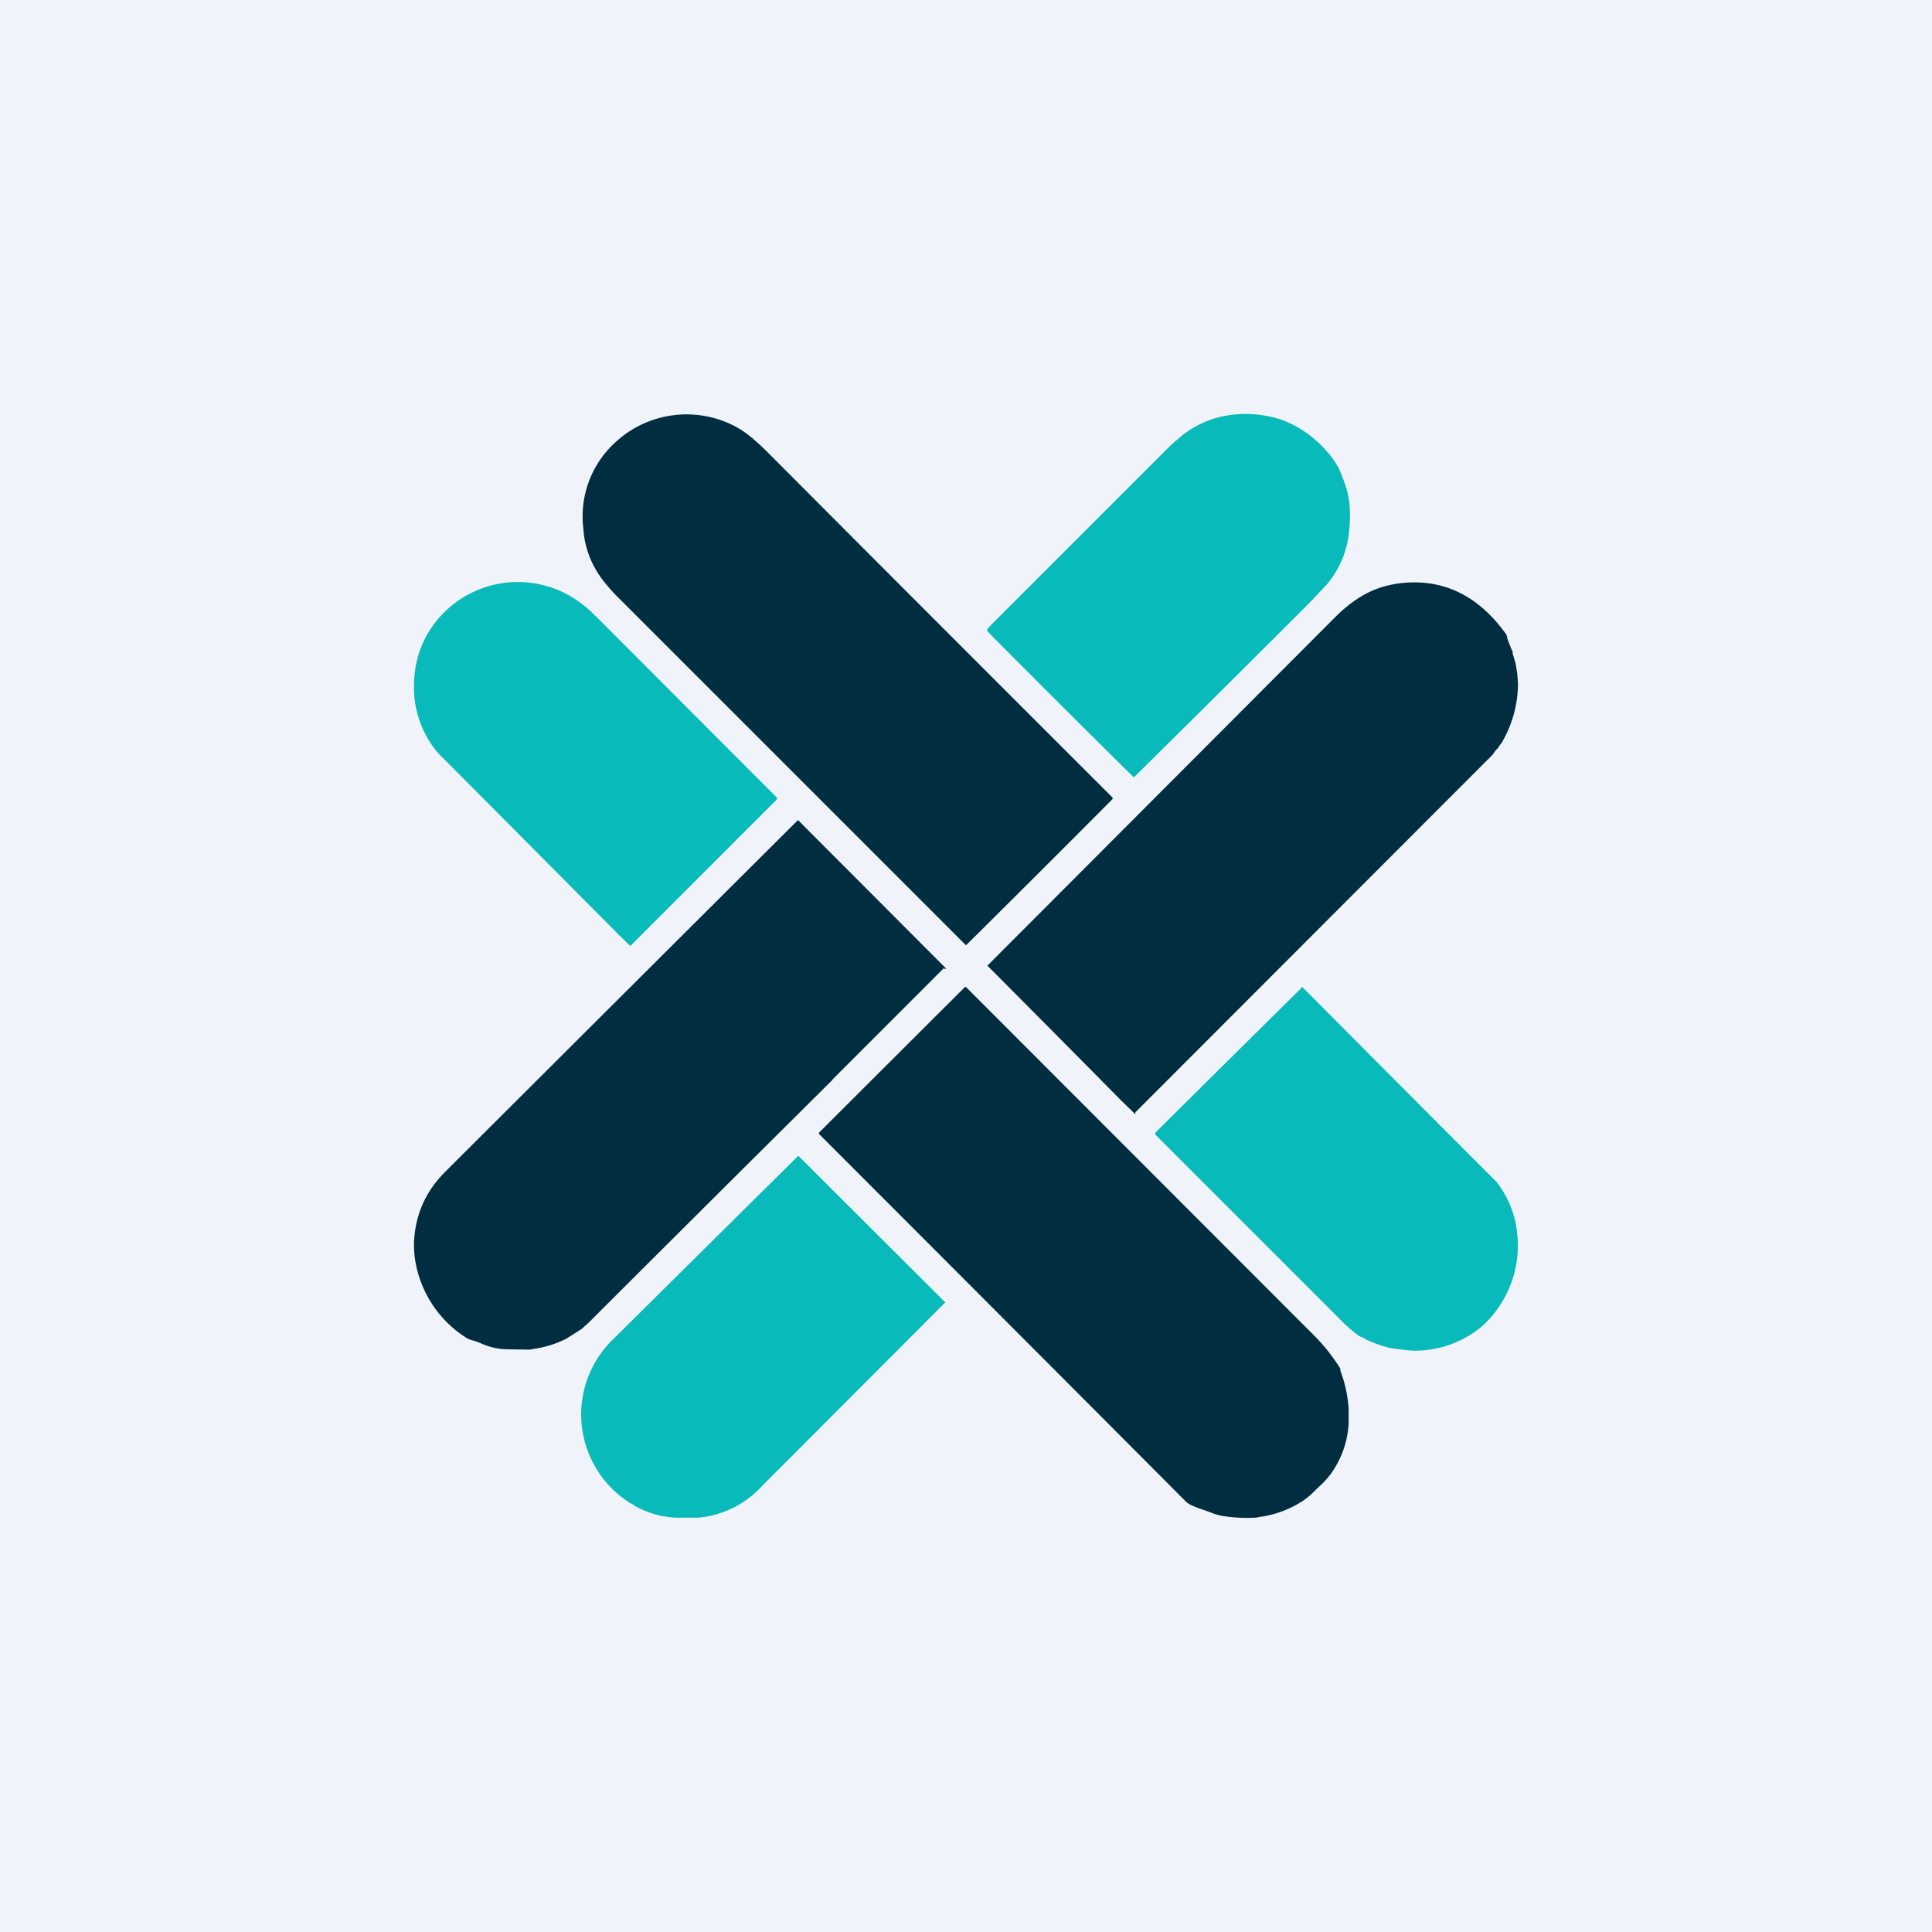
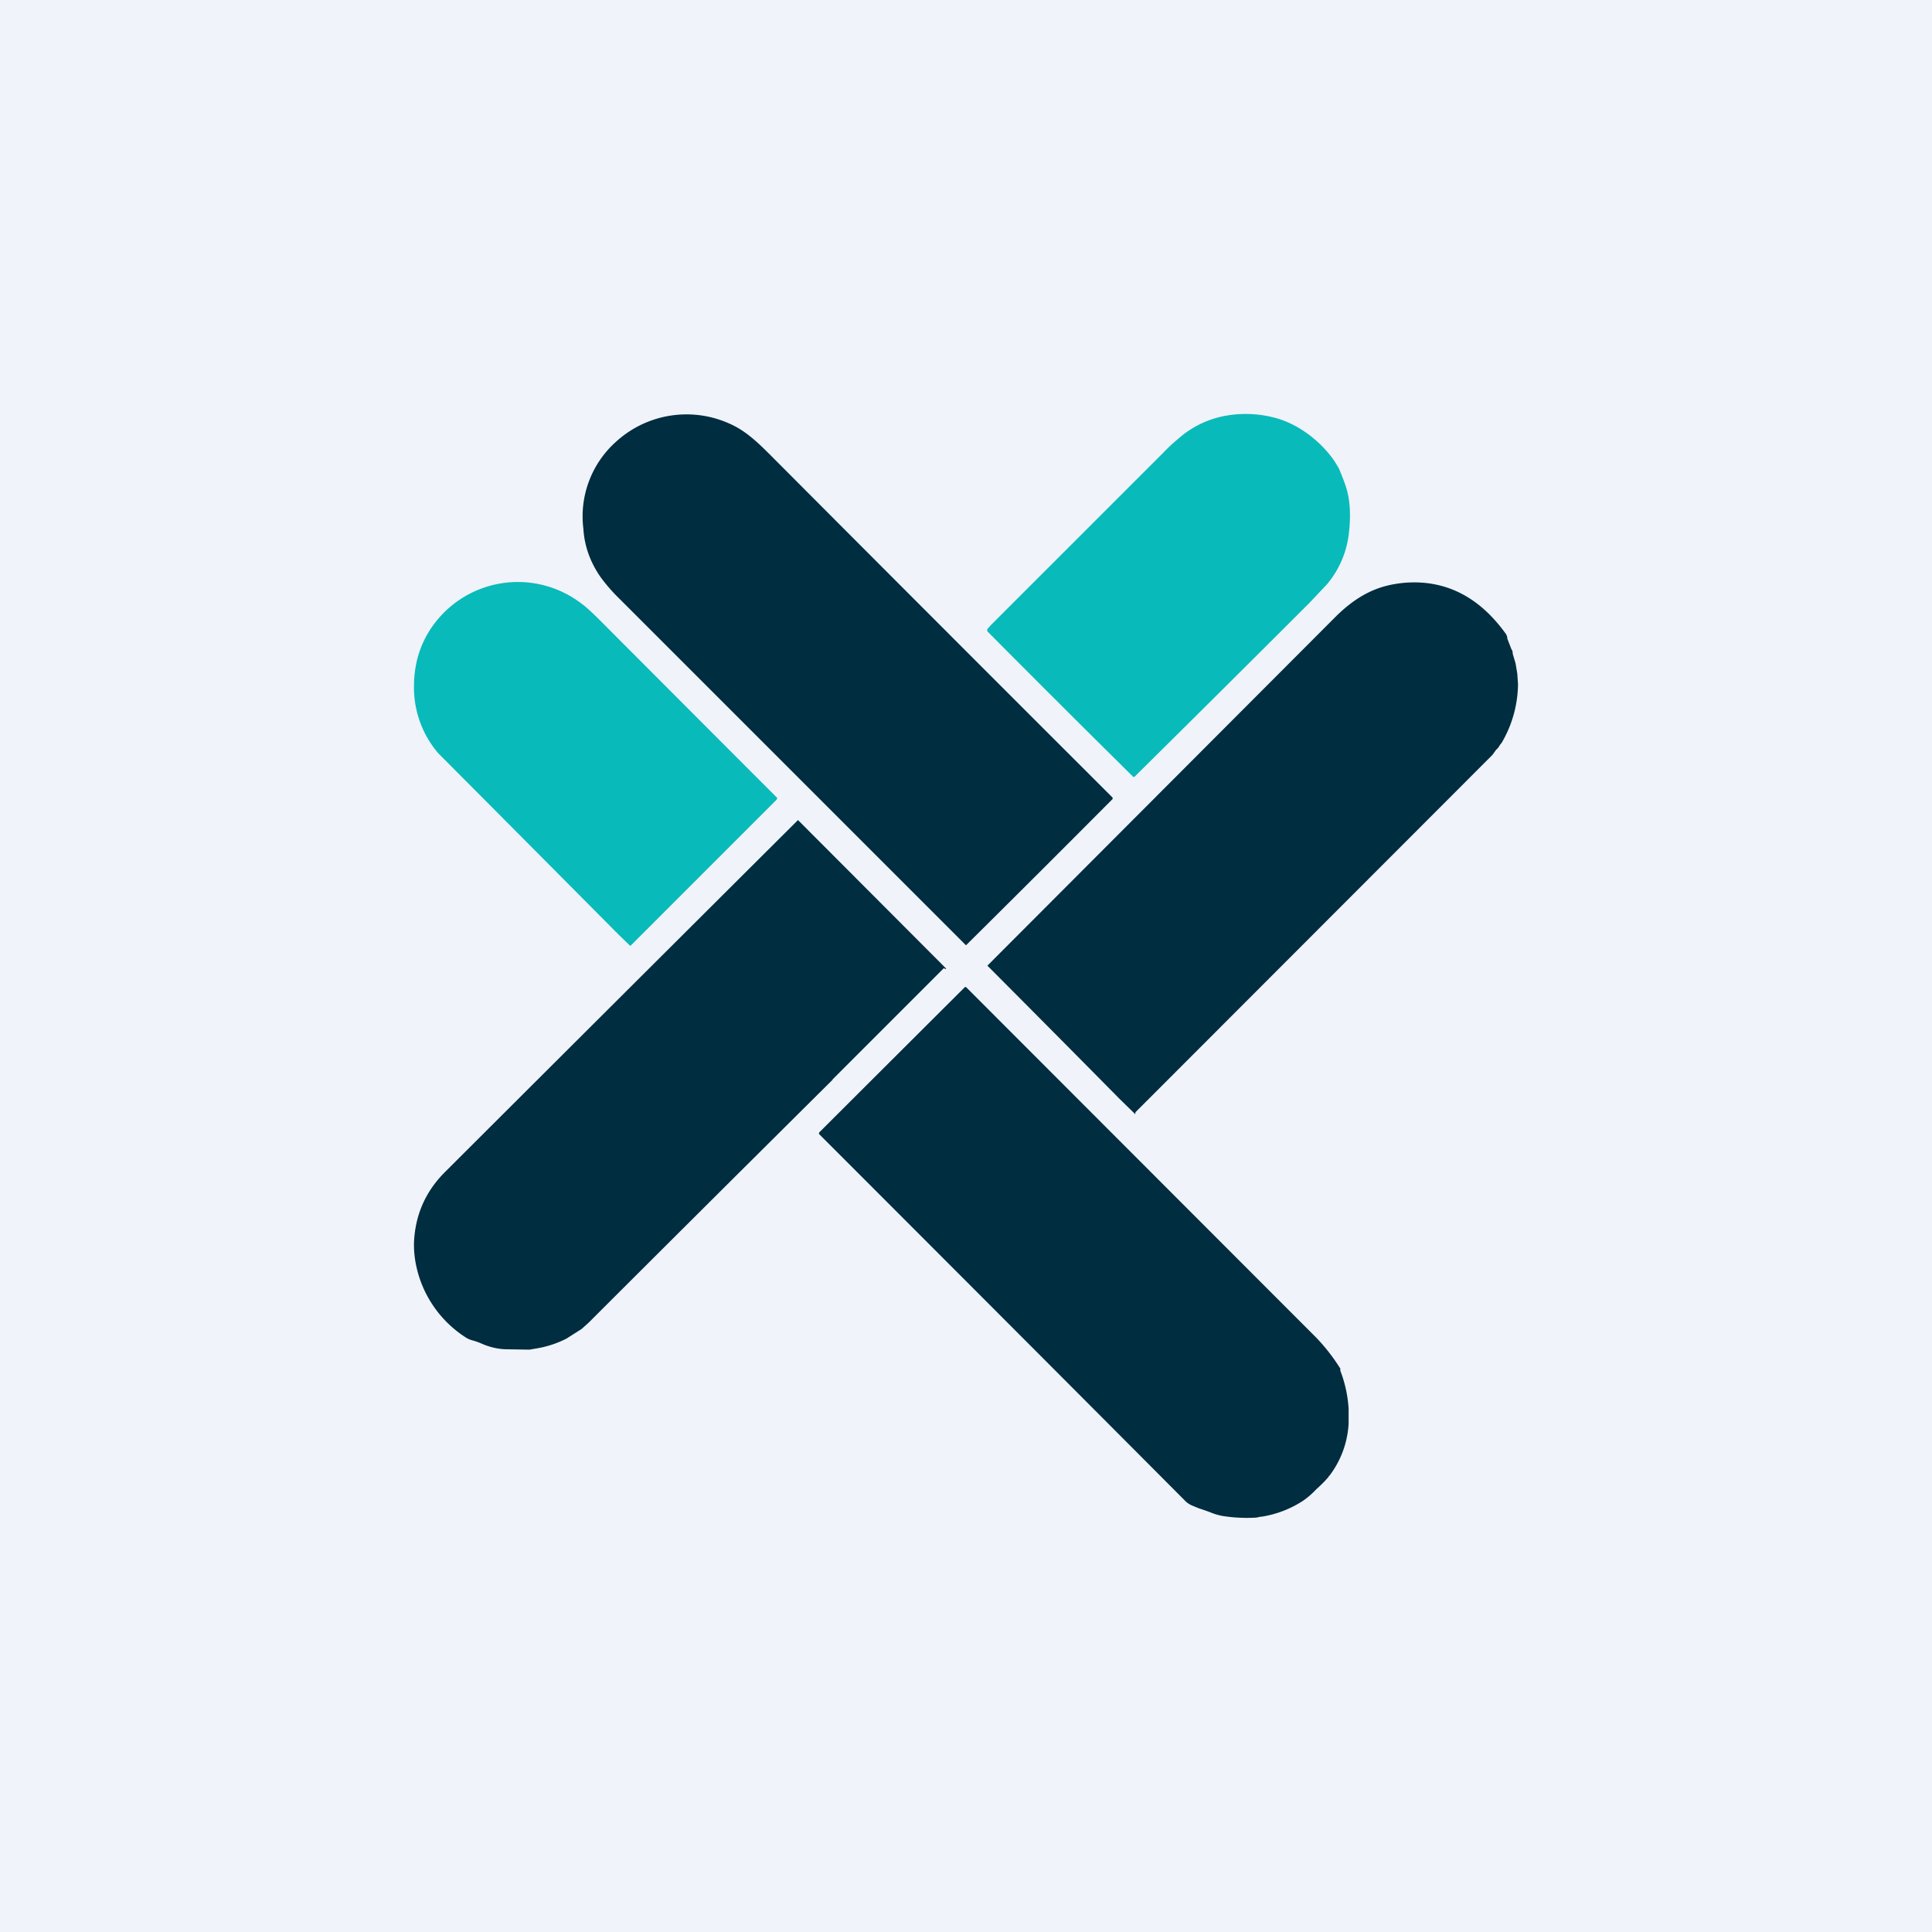
<svg xmlns="http://www.w3.org/2000/svg" width="56" height="56" viewBox="0 0 56 56">
  <path fill="#F0F3FA" d="M0 0h56v56H0z" />
  <path d="m32.25 23.16-.2.2A851.78 851.78 0 0 1 28 27.4L17.96 17.36a4.96 4.96 0 0 1-.55-.63c-.3-.43-.47-.9-.5-1.4a2.9 2.9 0 0 1 .95-2.53 3.03 3.03 0 0 1 3.33-.5c.46.21.82.57 1.2.95a5642.62 5642.62 0 0 0 9.86 9.87v.04Z" fill="#002D3F" />
  <path d="m38.69 13.38.12.2c.12.29.2.5.24.66.09.35.1.76.05 1.2a2.78 2.78 0 0 1-.64 1.5l-.51.54a1402.68 1402.68 0 0 1-5.07 5.04h-.03a620.32 620.32 0 0 1-4.22-4.21c-.02-.03-.02-.06 0-.09l.1-.11 5-5c.18-.19.37-.35.55-.5.37-.29.8-.48 1.25-.56a3.3 3.3 0 0 1 1.53.09c.64.2 1.25.68 1.63 1.24ZM22.53 23.13l-.02.05-4.23 4.23h-.02l-.32-.31a6512.43 6512.43 0 0 0-5.24-5.27 2.93 2.93 0 0 1-.7-1.98c.01-.76.26-1.42.76-1.98a3.03 3.03 0 0 1 4.1-.37c.14.1.33.28.57.52a7263.21 7263.21 0 0 0 5.1 5.11Z" fill="#09BABA" />
  <path d="m33.11 32.04-.2.2v.05l-.02-.01-.43-.42a1282.9 1282.9 0 0 0-3.84-3.87l10.08-10.1c.39-.39.84-.72 1.38-.88.2-.06.42-.1.66-.12 1.25-.09 2.2.49 2.92 1.5l.03.08a.1.1 0 0 0 0 .04l.12.31.02.03c.02.04.01.07.02.11l.08.27.05.3.02.3a3.42 3.42 0 0 1-.45 1.66c-.03.06-.08.1-.1.15a.62.62 0 0 1-.09.1l-.1.14-9.63 9.64-.52.52ZM24.14 31.29l-.1.1a3405.25 3405.25 0 0 0-6.98 6.95l-.2.18-.44.28a2.98 2.98 0 0 1-.84.28l-.23.04-.63-.01c-.27 0-.52-.06-.75-.16a1.95 1.95 0 0 0-.28-.1.64.64 0 0 1-.2-.09 3.27 3.27 0 0 1-1.41-2A2.95 2.95 0 0 1 12 36c.04-.79.33-1.46.9-2.03a16068.3 16068.3 0 0 1 10.23-10.2 20978.68 20978.68 0 0 1 4.29 4.3v.02l-.04-.01v-.01a.03.03 0 0 0-.03 0 475427.51 475427.51 0 0 0-3.22 3.22ZM38.52 42.78c-.01.02-.02.05-.04.06-.1.12-.22.23-.34.34-.14.15-.27.25-.37.32a3.07 3.07 0 0 1-1.19.46c-.07 0-.13.03-.2.03a4.53 4.53 0 0 1-.95-.05 1.94 1.94 0 0 1-.26-.07 6.27 6.27 0 0 0-.42-.15l-.17-.07a.68.68 0 0 1-.2-.12 7557.67 7557.67 0 0 0-10.64-10.66v-.04l.3-.3a5477.52 5477.52 0 0 1 3.93-3.92H28l10.14 10.15a5.47 5.47 0 0 1 .71.91v.06a3.7 3.7 0 0 1 .24 1.1v.44a2.74 2.74 0 0 1-.56 1.51Z" fill="#002D3F" />
-   <path d="M39.6 38.83a.67.67 0 0 0-.2-.1 4.5 4.5 0 0 1-.6-.53 51769.65 51769.65 0 0 0-5.3-5.3.07.07 0 0 1 .01-.09 1869.03 1869.03 0 0 1 4.24-4.2 2817.23 2817.23 0 0 0 5.63 5.65 2.89 2.89 0 0 1 .6 1.53 3.14 3.14 0 0 1-.65 2.25c-.11.15-.24.28-.37.4a3.02 3.02 0 0 1-1.93.71c-.19 0-.36-.03-.55-.05l-.2-.03a4.19 4.19 0 0 1-.68-.24ZM18.38 43.63l-.14-.08a3.03 3.03 0 0 1-.5-4.7 22627.2 22627.2 0 0 1 5.4-5.35l4.25 4.24a.01.01 0 0 1 0 .02l-5.27 5.28a2.86 2.86 0 0 1-1.87.95h-.65c-.14 0-.28-.03-.43-.05a3 3 0 0 1-.79-.3Z" fill="#09BABA" />
</svg>